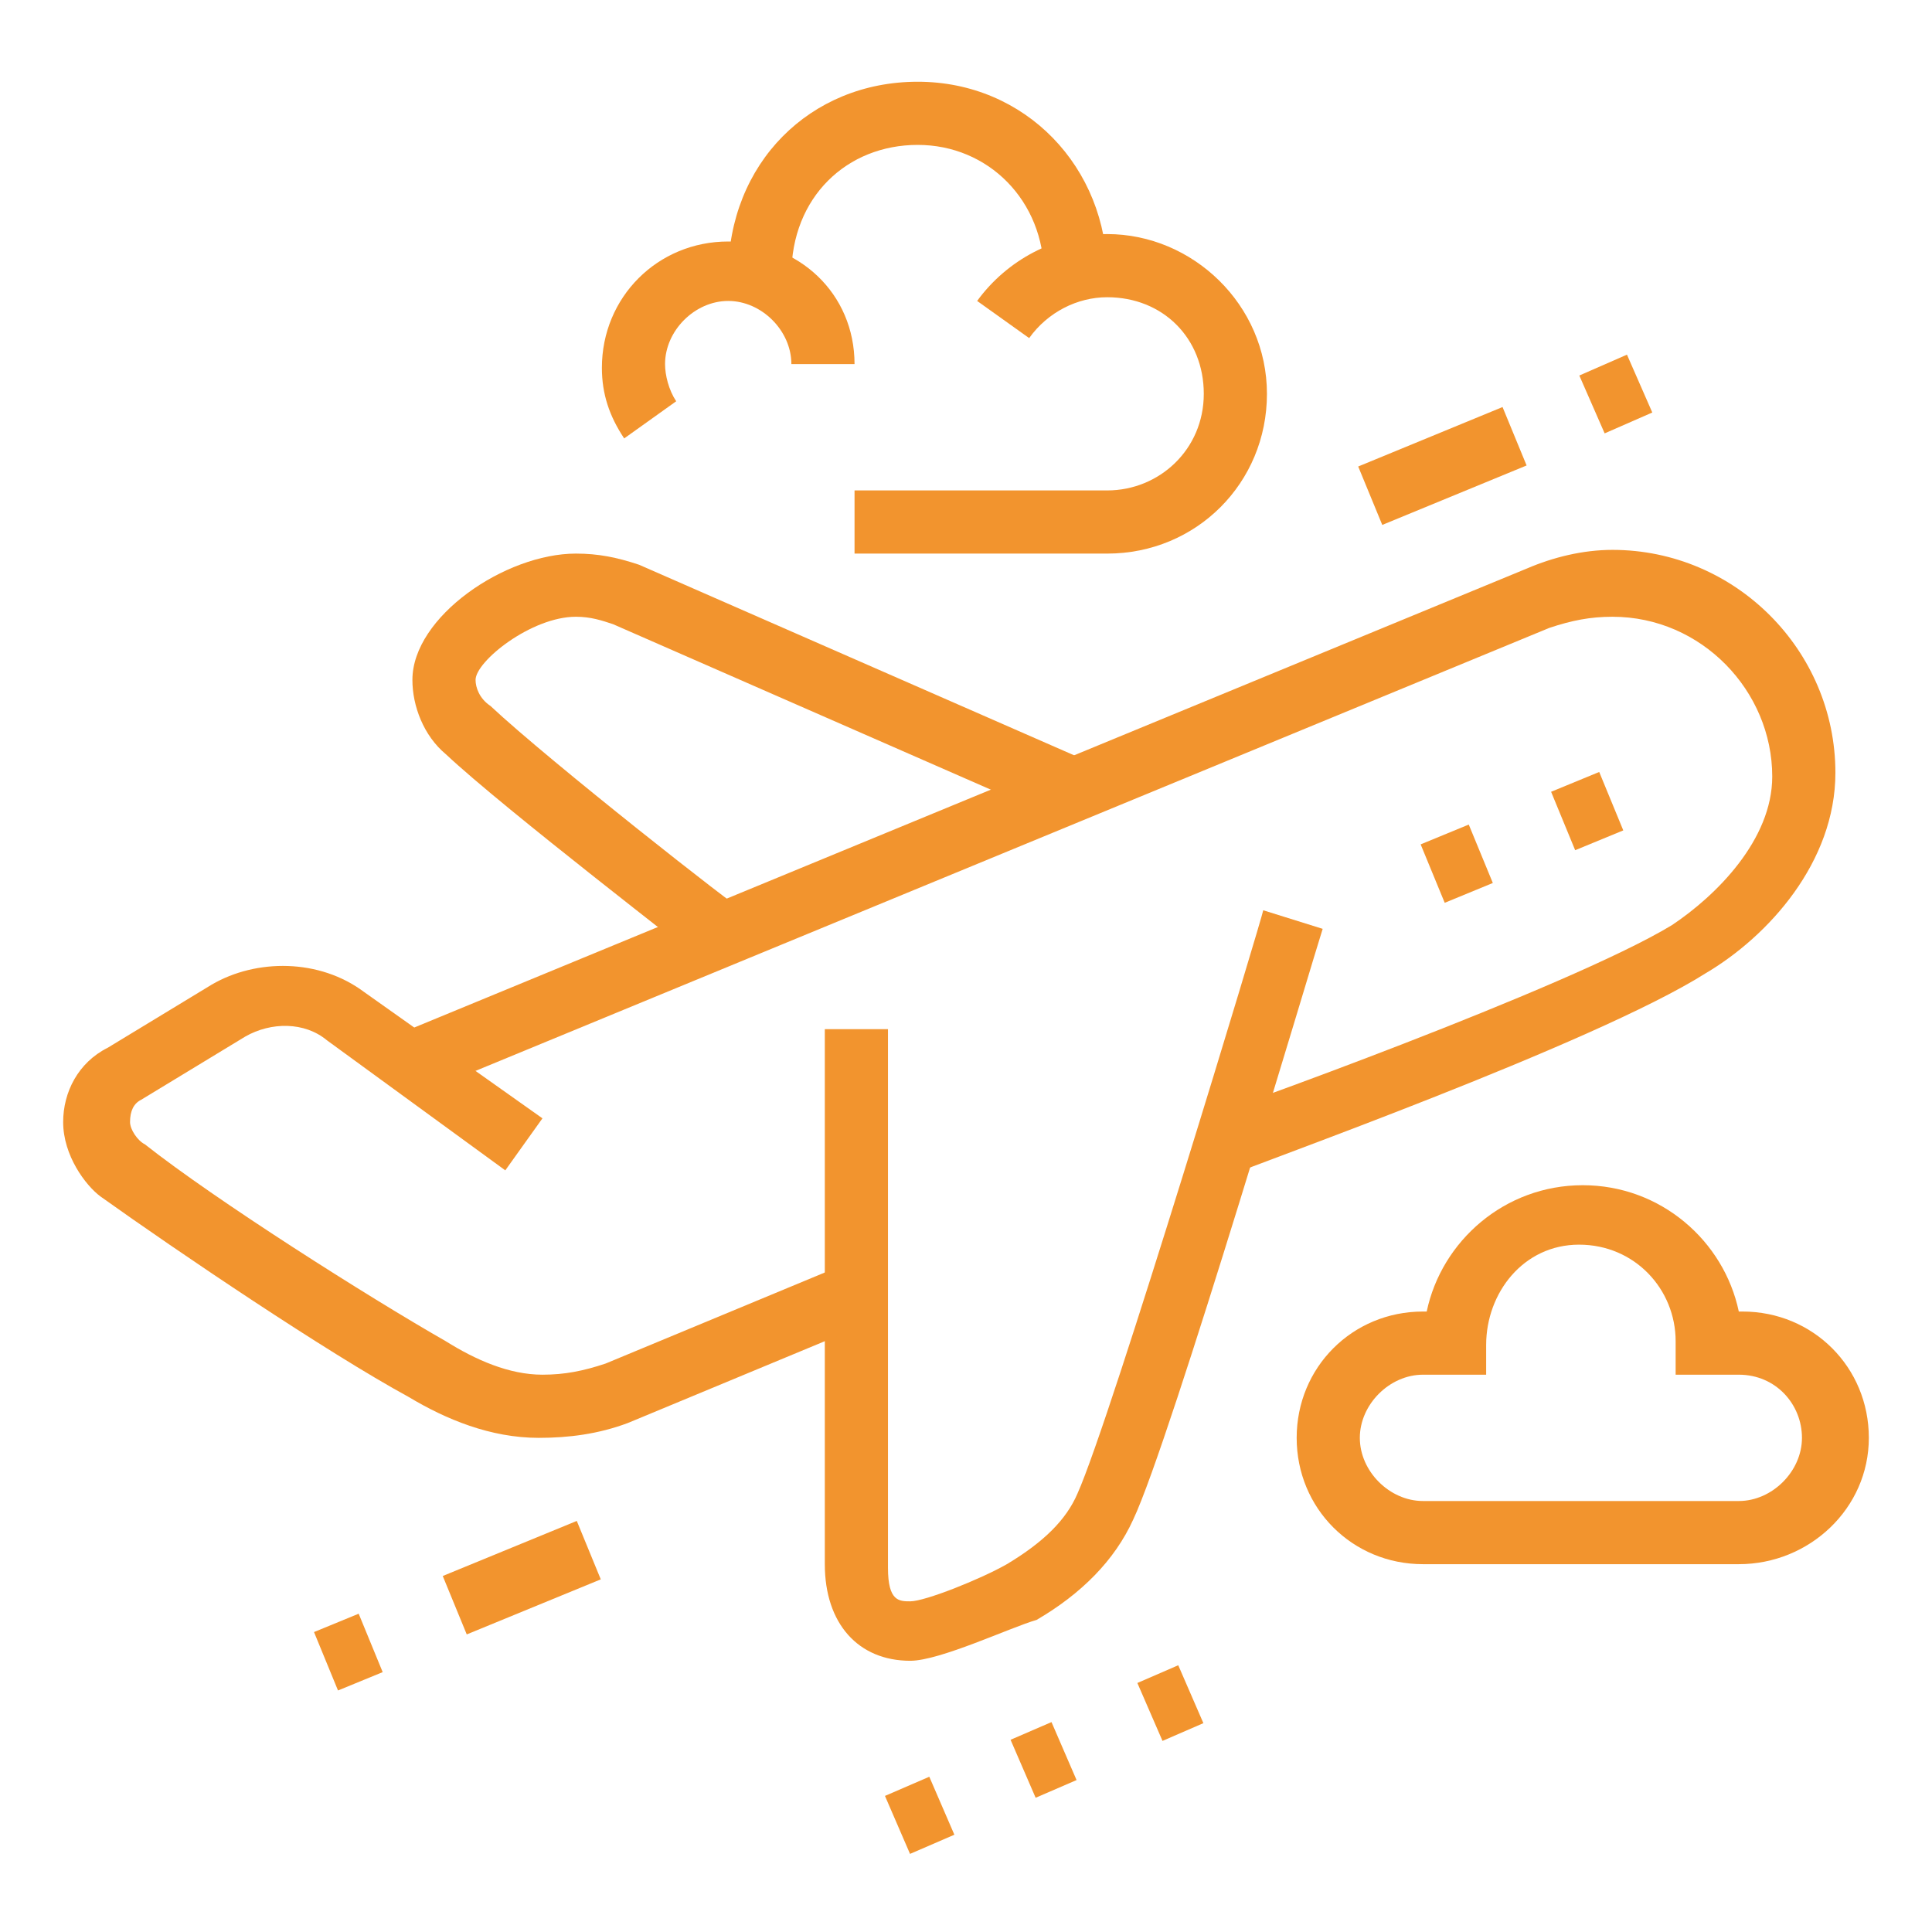
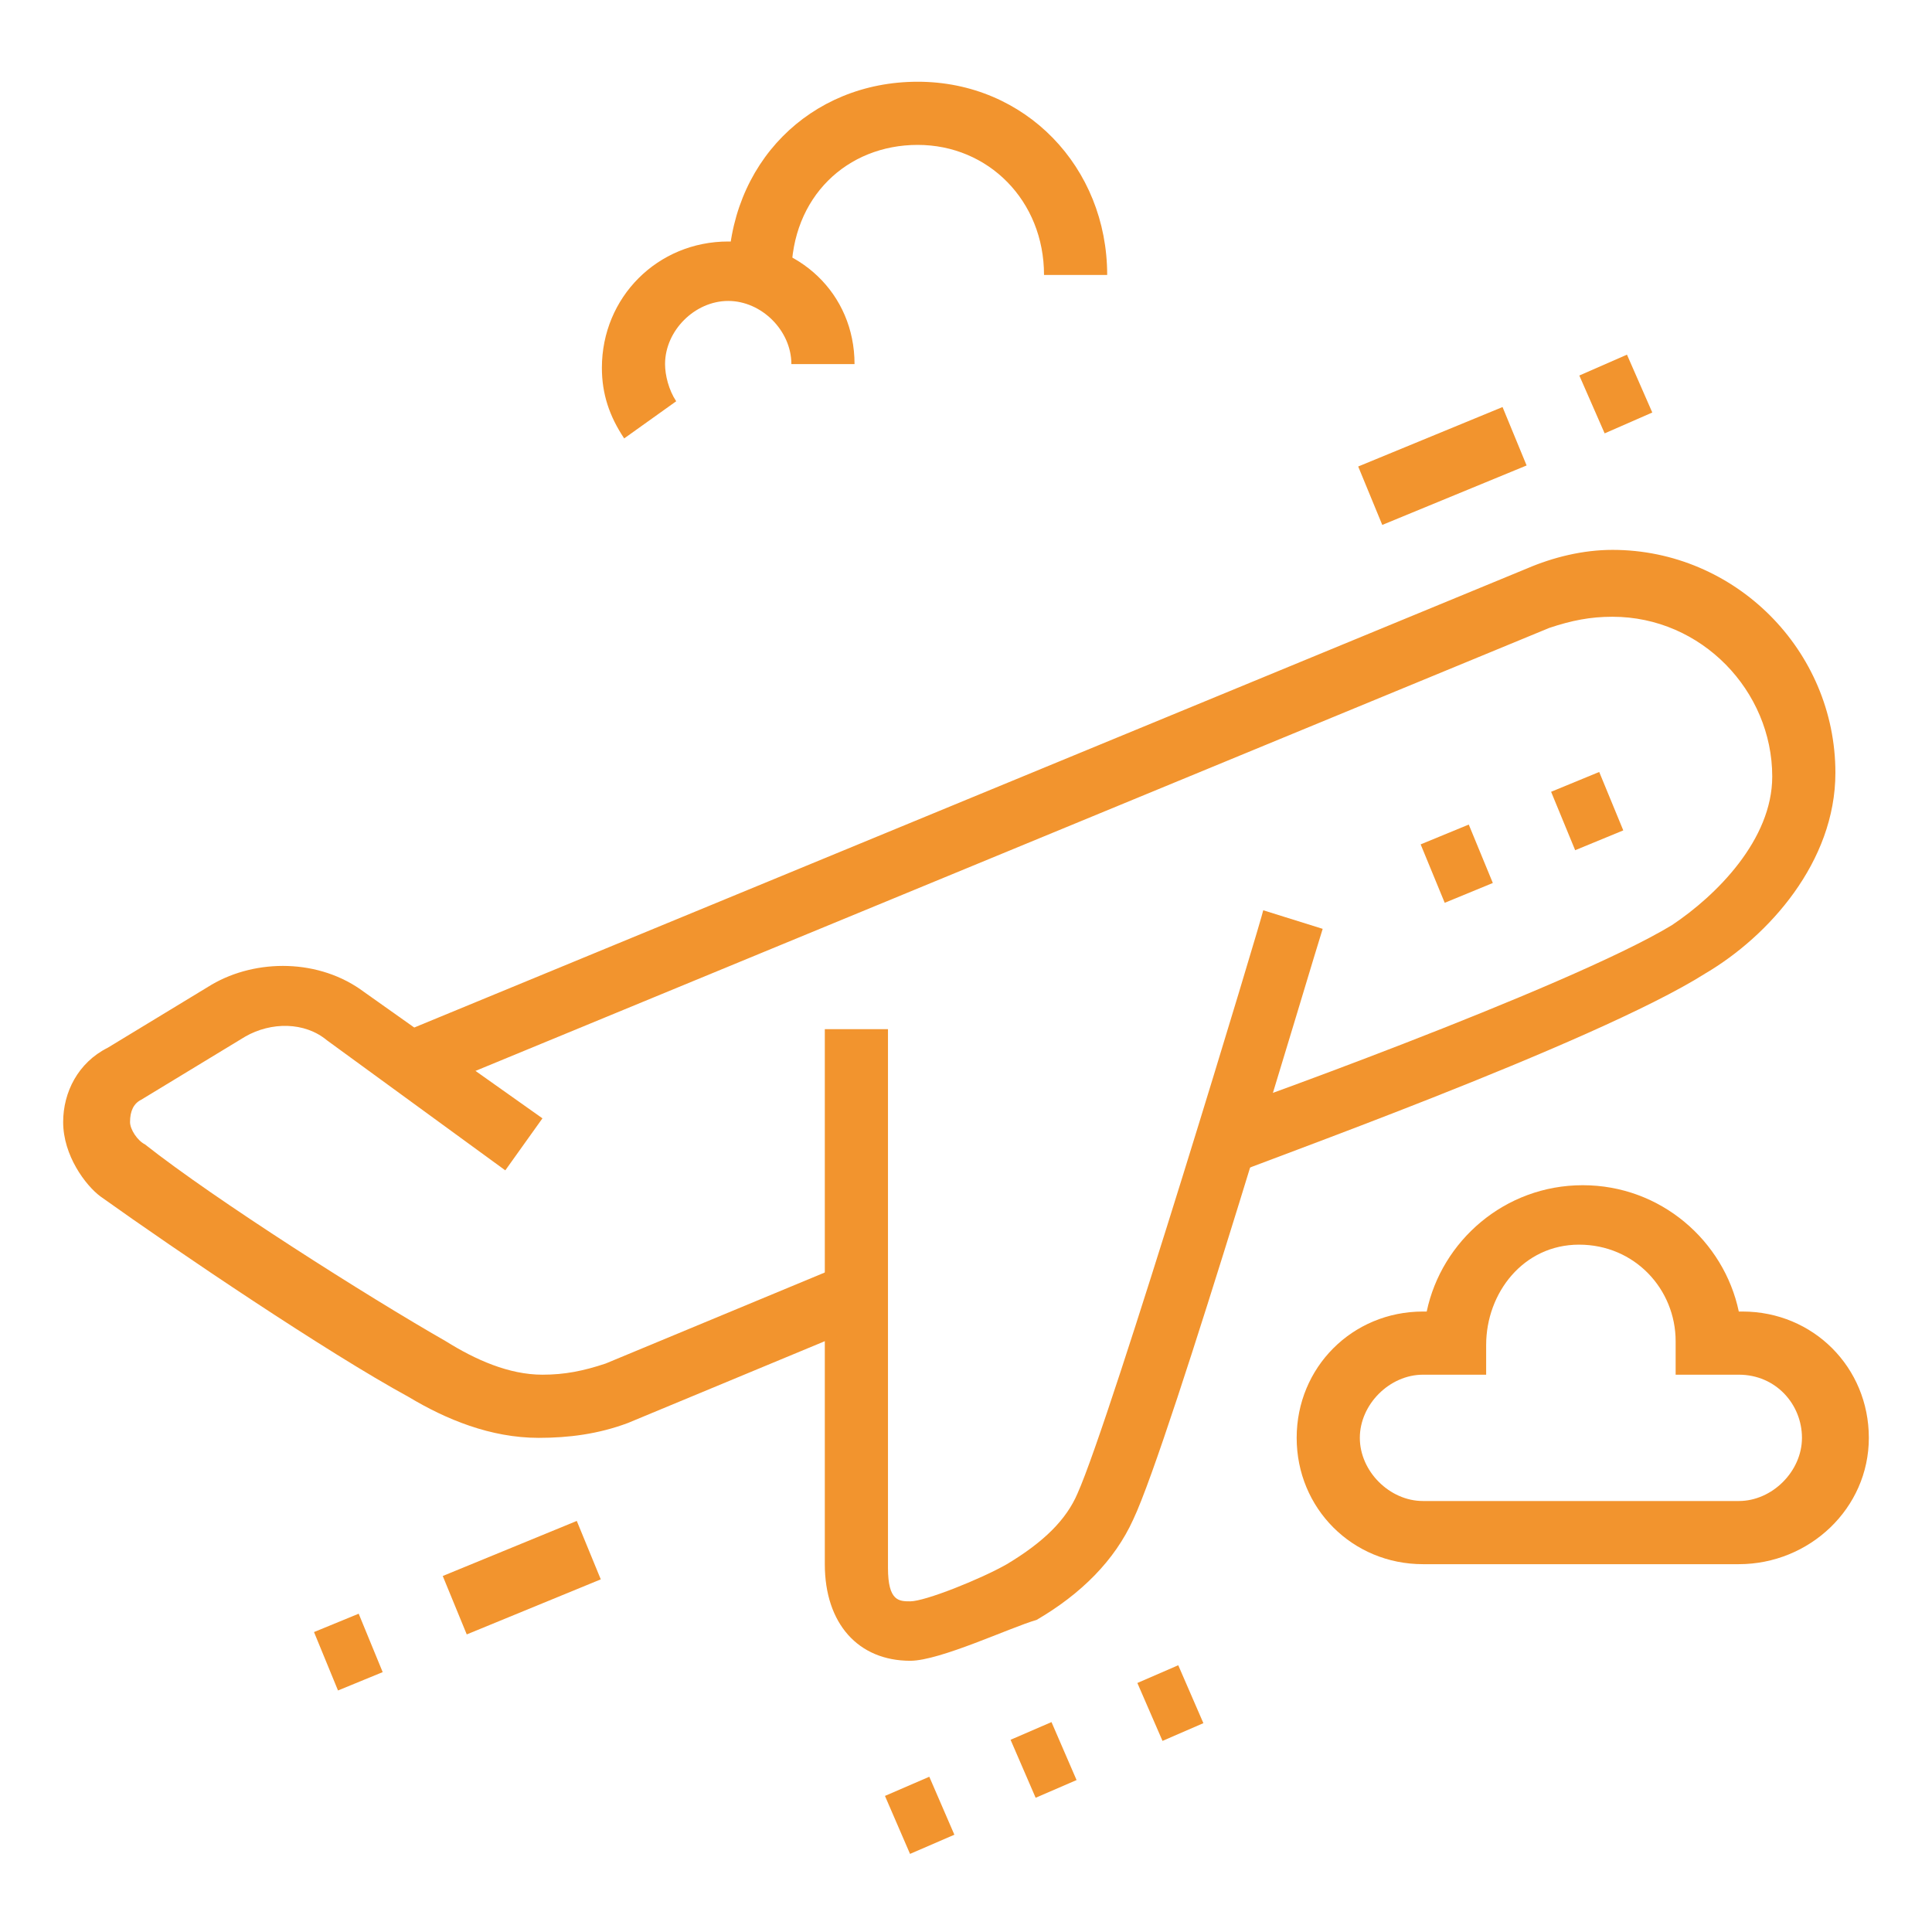
<svg xmlns="http://www.w3.org/2000/svg" version="1.1" id="Layer_1" x="0px" y="0px" width="52px" height="52px" viewBox="0 0 52 52" style="enable-background:new 0 0 52 52;" xml:space="preserve">
  <style type="text/css">
	.st0{display:none;}
	.st1{display:inline;fill:#F2942E;}
	.st2{display:inline;}
	.st3{fill:#F2942E;}
</style>
  <g class="st0">
    <path class="st1" d="M7.4,27.7c-0.1-0.6-0.1-1.1-0.1-1.7H9c0,0.5,0,1,0.1,1.6L7.4,27.7z" />
    <path class="st1" d="M44.7,26H43c0-0.5,0-1-0.1-1.6l1.7-0.2C44.7,24.9,44.7,25.4,44.7,26z" />
    <path class="st1" d="M26,48.1c-6.2,0-12-2.6-16.2-7.1l-2.4,1.7c-0.3,0.2-0.6,0.3-1,0.3c-0.9,0-1.7-0.8-1.7-1.7l0-0.1l0.7-9.4   c0.1-1.1,1.2-1.8,2.2-1.5l8.7,2.8c0.7,0.2,1.2,0.9,1.2,1.6c0,0.5-0.3,1.1-0.7,1.4L14,38.1c3.2,3.2,7.5,4.9,12,4.9   c8.8,0,16.1-6.6,16.9-15.4l1.7,0.2c-0.9,9.6-8.9,16.9-18.6,16.9c-5.3,0-10.4-2.3-13.9-6.2l-0.6-0.7l4.3-3L7.1,32l-0.7,9.4l3.6-2.5   l0.5,0.6c3.9,4.5,9.5,7.1,15.4,7.1c11.3,0,20.4-9.2,20.4-20.4c0-1.1-0.1-2.1-0.2-3.1l1.7-0.3c0.2,1.1,0.3,2.3,0.3,3.4   C48.1,38.2,38.2,48.1,26,48.1z" />
    <path class="st1" d="M5.6,26H3.9C3.9,13.8,13.8,3.9,26,3.9c5.6,0,10.9,2.1,15.1,5.9l2.6-2.1c0.3-0.3,0.7-0.4,1.1-0.4   c0.9,0,1.7,0.8,1.7,1.7v9.4c0,0.9-0.8,1.7-1.7,1.7c-0.1,0-0.3,0-0.3,0L35,18.3c-0.8-0.2-1.4-0.9-1.4-1.7c0-0.5,0.2-1,0.6-1.3   l2.8-2.3C34,10.4,30.1,9,26,9C17.2,9,9.9,15.6,9.1,24.3l-1.7-0.2c1-9.6,9-16.8,18.6-16.8c4.8,0,9.4,1.8,12.9,5.2l0.7,0.7l-4.3,3.5   l9.4,1.7l0-9.4l-3.8,3.1l-0.5-0.5c-3.9-3.8-9-6-14.4-6C14.7,5.6,5.6,14.7,5.6,26z" />
    <path class="st1" d="M26.5,36.5c-0.9-1.3-1.3-2.9-1.3-4.6c0-4.1,2.2-6.2,4.2-8c1.2-1.1,2.2-2.1,2.6-3.3l0.5-1.8l1,1.5   c0.2,0.2,0.3,0.5,0.5,0.7c1.1,1.6,2.2,3.3,2.2,5.7c0,1.7-0.3,3.3-1,4.6c-0.2,0.3-0.3,0.6-0.5,0.9l-1.4-0.9c0.2-0.2,0.3-0.5,0.4-0.8   c0.5-1.1,0.8-2.4,0.8-3.9c0-1.6-0.7-2.9-1.6-4.2c-0.6,1-1.5,1.8-2.4,2.6c-1.9,1.7-3.7,3.4-3.7,6.7c0,1.3,0.4,2.6,1.1,3.6L26.5,36.5   z" />
    <path class="st1" d="M25.8,30.5c-3.4-2.2-5.8-4.2-5.8-9.6c0-2.1,0.6-5.1,1.4-7.1l1.6,0.6c-0.6,1.6-1.2,4.4-1.2,6.5   c0,4.5,1.9,6.1,5,8.1L25.8,30.5z" />
    <path class="st1" d="M22.7,27.7c-3.4,0-5.8-0.2-7.6-2.9l1.4-1c1.3,1.9,2.7,2.2,6.2,2.2V27.7z" />
    <path class="st1" d="M27.3,35l-1.6-0.5c1.3-4.1,5.2-7.1,9.5-7.6l0.2,1.7C31.7,29,28.5,31.5,27.3,35z" />
    <path class="st1" d="M27.2,36.9l-0.1,0c-7.2-0.8-12.2-6-12.2-12.6c0-4.7,2.3-8.3,6.8-10.9l1-0.6l0.3,1.1c0.7,2.9,2.2,4.1,3.8,5.3   c1.6,1.2,3.2,2.5,3.9,5.1l-1.6,0.5c-0.6-2.1-1.9-3.1-3.4-4.2c-1.5-1.2-3.2-2.5-4.1-5.2c-3.4,2.2-5.1,5.2-5.1,8.9   c0,5.8,4.2,10.1,10.5,10.9c2.8-0.6,4.9-1.8,6.1-3.7c0.2-0.2,0.3-0.5,0.4-0.8l1.5,0.7c-0.2,0.3-0.3,0.6-0.5,0.9   c-1.5,2.3-4,3.8-7.3,4.5L27.2,36.9z" />
  </g>
  <g class="st0">
    <rect x="16.4" y="40.9" transform="matrix(0.368 -0.93 0.93 0.368 -26.163 44.974)" class="st1" width="7.3" height="1.7" />
    <rect x="32.9" y="38.1" transform="matrix(0.928 -0.373 0.373 0.928 -13.123 15.569)" class="st1" width="1.7" height="7.3" />
    <rect x="26" y="37.5" class="st1" width="1.7" height="1.7" />
    <path class="st1" d="M43.9,39.2H29.4v-1.7h14.5c0.9,0,1.7-0.8,1.7-1.7V9.4c0-0.9-0.8-1.7-1.7-1.7H11.5c-0.9,0-1.7,0.8-1.7,1.7v26.4   c0,0.9,0.8,1.7,1.7,1.7h12.8v1.7H11.5c-1.9,0-3.4-1.5-3.4-3.4V9.4C8.1,7.5,9.7,6,11.5,6h32.3c1.9,0,3.4,1.5,3.4,3.4v26.4   C47.3,37.7,45.7,39.2,43.9,39.2z" />
    <path class="st1" d="M11.5,39.2H8.1c-1.9,0-3.4-1.5-3.4-3.4V9.4C4.7,7.5,6.3,6,8.1,6h3.4v1.7H8.1c-0.9,0-1.7,0.8-1.7,1.7v26.4   c0,0.9,0.8,1.7,1.7,1.7h3.4V39.2z" />
    <rect x="14.9" y="44.3" class="st1" width="23.8" height="1.7" />
    <rect x="9" y="33.2" class="st1" width="37.4" height="1.7" />
    <rect x="13.2" y="11.1" class="st1" width="7.7" height="1.7" />
    <rect x="22.6" y="11.1" class="st1" width="1.7" height="1.7" />
    <rect x="13.2" y="15.4" class="st1" width="11.1" height="1.7" />
    <rect x="13.2" y="19.6" class="st1" width="5.1" height="1.7" />
    <polygon class="st1" points="14.1,29.8 12.4,29.8 12.4,31.5 14.1,31.5 14.1,29.8  " />
    <polygon class="st1" points="18.3,29.8 16.6,29.8 16.6,31.5 18.3,31.5 18.3,29.8  " />
    <polygon class="st1" points="22.6,29.8 20.9,29.8 20.9,31.5 22.6,31.5 22.6,29.8  " />
    <path class="st1" d="M43,31.5h-1.7v-4.5c0-1.7-0.8-3.3-2.3-4.2l-4.9-3.3c-1.9-1.3-3-3.4-3-5.7V9.4h1.7v4.5c0,1.7,0.8,3.3,2.3,4.2   l4.9,3.3c1.9,1.3,3,3.4,3,5.7V31.5z" />
    <path class="st1" d="M32.8,31.5h-1.7v-4.5c0-2.3,1.1-4.4,3-5.7l4.9-3.3c1.4-0.9,2.3-2.5,2.3-4.2V9.4H43v4.5c0,2.3-1.1,4.4-3,5.7   l-4.9,3.3c-1.4,0.9-2.3,2.5-2.3,4.2V31.5z" />
    <rect x="32.4" y="15.4" class="st1" width="6.3" height="1.7" />
    <rect x="32" y="11.1" class="st1" width="10.2" height="1.7" />
    <rect x="32" y="28.1" class="st1" width="10.2" height="1.7" />
    <rect x="36.2" y="23.9" class="st1" width="5.5" height="1.7" />
  </g>
  <g class="st0">
    <g class="st2">
      <g>
        <rect x="7.3" y="3.2" class="st3" width="1.7" height="3.4" />
        <rect x="7.3" y="10" class="st3" width="1.7" height="3.4" />
        <rect x="9.8" y="7.4" class="st3" width="2.6" height="1.7" />
-         <rect x="3.9" y="7.4" class="st3" width="2.6" height="1.7" />
      </g>
      <path class="st3" d="M47.3,50H26.9c-0.9,0-1.7-0.8-1.7-1.7v-6.8c0-0.9,0.8-1.7,1.7-1.7h20.4c0.9,0,1.7,0.8,1.7,1.7v6.8    C49,49.2,48.2,50,47.3,50z M26.9,41.4v6.8h20.4l0-6.8H26.9z" />
      <path class="st3" d="M37.1,17.6c-1.9,0-3.4-1.5-3.4-3.4s1.5-3.4,3.4-3.4c1.9,0,3.4,1.5,3.4,3.4S38.9,17.6,37.1,17.6z M37.1,12.5    c-0.9,0-1.7,0.8-1.7,1.7s0.8,1.7,1.7,1.7c0.9,0,1.7-0.8,1.7-1.7S38,12.5,37.1,12.5z" />
      <path class="st3" d="M18.3,28.7c-2.8,0-5.1-2.3-5.1-5.1s2.3-5.1,5.1-5.1s5.1,2.3,5.1,5.1S21.2,28.7,18.3,28.7z M18.3,20.2    c-1.9,0-3.4,1.5-3.4,3.4c0,1.9,1.5,3.4,3.4,3.4s3.4-1.5,3.4-3.4C21.7,21.7,20.2,20.2,18.3,20.2z" />
      <path class="st3" d="M37.1,23.6c-5.2,0-9.4-4.2-9.4-9.4s4.2-9.4,9.4-9.4s9.4,4.2,9.4,9.4S42.2,23.6,37.1,23.6z M37.1,6.6    c-4.2,0-7.7,3.4-7.7,7.7s3.4,7.7,7.7,7.7s7.7-3.4,7.7-7.7S41.3,6.6,37.1,6.6z" />
      <path class="st3" d="M49.3,17.7l-1.6-0.5c0.3-1,0.4-2,0.4-3c0-3.7-1.7-6.9-4.6-9l1-1.4c3.4,2.4,5.4,6.2,5.4,10.4    C49.8,15.4,49.7,16.6,49.3,17.7z" />
      <path class="st3" d="M41.6,4.2c-0.4-0.2-0.8-0.3-1.3-0.5L40.9,2c0.5,0.2,1,0.3,1.5,0.6L41.6,4.2z" />
      <rect x="32.8" y="22" class="st3" width="1.7" height="18.6" />
      <rect x="39.6" y="22" class="st3" width="1.7" height="6.7" />
      <rect x="39.6" y="30.4" class="st3" width="1.7" height="1.7" />
      <rect x="39.6" y="33.8" class="st3" width="1.7" height="6.8" />
      <rect x="43.9" y="34.6" class="st3" width="1.7" height="1.7" />
      <rect x="43.9" y="22.7" class="st3" width="1.7" height="10.2" />
      <rect x="19.7" y="16.8" transform="matrix(0.894 -0.447 0.447 0.894 -5.323 12.8)" class="st3" width="9.4" height="1.7" />
      <rect x="22" y="21.4" transform="matrix(0.894 -0.447 0.447 0.894 -7.123 14.305)" class="st3" width="9.4" height="1.7" />
      <path class="st3" d="M6.4,32.9H4.7c-1.4,0-2.6-1.1-2.6-2.6v-5.1c0-3.3,2.7-6,6-6h7.7V21H8.1c-2.3,0-4.3,1.9-4.3,4.3v5.1    c0,0.5,0.4,0.9,0.9,0.9h1.7c0.5,0,0.9-0.4,0.9-0.9v-4.3c0-0.9,0.8-1.7,1.7-1.7h5.5v1.7H9v4.3C9,31.8,7.8,32.9,6.4,32.9z" />
      <path class="st3" d="M16.6,39.7h-5.1c-1.4,0-2.6-1.1-2.6-2.6v-1.7c0-1.4,1.1-2.6,2.6-2.6h4.3v-5.5h1.7v5.5c0,0.9-0.8,1.7-1.7,1.7    h-4.3c-0.5,0-0.9,0.4-0.9,0.9v1.7c0,0.5,0.4,0.9,0.9,0.9h5.1c2.3,0,4.3-1.9,4.3-4.3v-7.7h1.7v7.7C22.6,37.1,19.9,39.7,16.6,39.7z" />
    </g>
    <path class="st1" d="M13.1,17.6h-1.6v-1.7h1.6c4.6,0,7.7-1.3,10.6-2.8l0.8,1.5C21.5,16.2,18.1,17.6,13.1,17.6z" />
    <rect x="8.1" y="15.9" class="st1" width="1.7" height="1.7" />
  </g>
  <g class="st0">
    <polygon class="st1" points="14.5,25.4 13,24.5 16.9,17.5 10.1,17.5 15.4,7.9 16.9,8.8 13,15.8 19.8,15.8  " />
    <path class="st1" d="M23.4,37.1h-17c-1.9,0-3.4-1.5-3.4-3.4V6.4C3,4.6,4.6,3,6.4,3h17c1.9,0,3.4,1.5,3.4,3.4v27.2   C26.9,35.5,25.3,37.1,23.4,37.1z M6.4,4.7c-0.9,0-1.7,0.8-1.7,1.7v27.2c0,0.9,0.8,1.7,1.7,1.7h17c0.9,0,1.7-0.8,1.7-1.7V6.4   c0-0.9-0.8-1.7-1.7-1.7H6.4z" />
    <polygon class="st1" points="15.8,32 14.1,32 14.1,33.7 15.8,33.7 15.8,32  " />
    <rect x="3.9" y="28.6" class="st1" width="22.1" height="1.7" />
    <path class="st1" d="M15.8,40.5h-1.7c-0.9,0-1.7-0.8-1.7-1.7v-2.6h1.7v2.6h1.7v-2.6h1.7v2.6C17.5,39.7,16.7,40.5,15.8,40.5z" />
    <path class="st1" d="M37.1,49H17.5c-1.9,0-3.4-1.5-3.4-3.4v-6h1.7v6c0,0.9,0.8,1.7,1.7,1.7h19.6c0.9,0,1.7-0.8,1.7-1.7V30.3h1.7   v15.3C40.5,47.4,38.9,49,37.1,49z" />
    <path class="st1" d="M42.2,27.7h-5.1c-0.9,0-1.7-0.8-1.7-1.7V14.9c0-0.9,0.8-1.7,1.7-1.7h5.1c0.9,0,1.7,0.8,1.7,1.7V26   C43.9,26.9,43.1,27.7,42.2,27.7z M37.1,14.9L37.1,14.9V26h5.1V14.9H37.1z" />
    <path class="st1" d="M40.5,31.1h-1.7c-0.9,0-1.7-0.8-1.7-1.7v-2.6h1.7v2.6h1.7v-2.6h1.7v2.6C42.2,30.3,41.4,31.1,40.5,31.1z" />
    <path class="st1" d="M46.4,34.5H32.8c-1.4,0-2.6-1.1-2.6-2.6V10.7c0-1.4,1.1-2.6,2.6-2.6h13.6c1.4,0,2.6,1.1,2.6,2.6V32   C49,33.4,47.8,34.5,46.4,34.5z M32.8,9.8c-0.5,0-0.9,0.4-0.9,0.9V32c0,0.5,0.4,0.9,0.9,0.9h13.6c0.5,0,0.9-0.4,0.9-0.9V10.7   c0-0.5-0.4-0.9-0.9-0.9H32.8z" />
  </g>
  <g>
    <path class="st3" d="M24.5,44.7c-1.4,0-2.3-1-2.3-2.6V27.7h1.7v14.5c0,0.9,0.3,0.9,0.6,0.9c0.4,0,1.9-0.6,2.6-1   c1-0.6,1.6-1.2,1.9-1.9c0.9-2,5-15.6,5-15.7l1.6,0.5c-0.2,0.6-4.1,13.8-5.1,15.9c-0.5,1.1-1.4,2-2.6,2.7   C27.2,43.8,25.3,44.7,24.5,44.7z" />
-     <path class="st3" d="M18.9,25.9c-0.2-0.2-5.3-4.1-6.9-5.6c-0.6-0.5-0.9-1.3-0.9-2c0-1.7,2.5-3.4,4.4-3.4c0.6,0,1.1,0.1,1.7,0.3   l12.1,5.3l-0.7,1.6l-12.1-5.3c-0.3-0.1-0.6-0.2-1-0.2c-1.2,0-2.7,1.2-2.7,1.7c0,0.2,0.1,0.5,0.4,0.7c1.6,1.5,6.7,5.5,6.8,5.5   L18.9,25.9z" />
    <rect x="38.5" y="22.4" transform="matrix(0.925 -0.381 0.381 0.925 -5.91 16.675)" class="st3" width="1.4" height="1.7" />
    <rect x="42" y="21" transform="matrix(0.925 -0.381 0.381 0.925 -5.103 17.888)" class="st3" width="1.4" height="1.7" />
    <rect x="8.7" y="43.6" transform="matrix(0.925 -0.38 0.38 0.925 -16.164 6.903)" class="st3" width="1.3" height="1.7" />
    <rect x="12.1" y="41.6" transform="matrix(0.925 -0.38 0.38 0.925 -15.084 8.536)" class="st3" width="3.9" height="1.7" />
    <path class="st3" d="M33.2,31.6L32.6,30c0.1,0,9.6-3.4,12.4-5.1c1.2-0.8,2.7-2.3,2.7-4c0-2.3-1.9-4.3-4.3-4.3   c-0.6,0-1.1,0.1-1.7,0.3L11.4,29.4l-0.6-1.6l30.3-12.5c0.7-0.3,1.5-0.5,2.3-0.5c3.3,0,6,2.7,6,6c0,2.4-1.8,4.4-3.5,5.4   C42.9,28.1,33.6,31.4,33.2,31.6z" />
    <path class="st3" d="M46.8,42.1h-8.5c-1.9,0-3.4-1.5-3.4-3.4s1.5-3.4,3.4-3.4h0.1c0.4-1.9,2.1-3.4,4.2-3.4c2.1,0,3.8,1.5,4.2,3.4   h0.1c1.9,0,3.4,1.5,3.4,3.4S48.7,42.1,46.8,42.1z M38.3,37c-0.9,0-1.7,0.8-1.7,1.7s0.8,1.7,1.7,1.7h8.5c0.9,0,1.7-0.8,1.7-1.7   S47.8,37,46.8,37h-1.7v-0.9c0-1.4-1.1-2.6-2.6-2.6S40,34.8,40,36.2V37H38.3z" />
    <path class="st3" d="M21.3,7.4h-1.7c0-3,2.2-5.2,5.1-5.2c2.9,0,5.1,2.3,5.1,5.2h-1.7c0-2-1.5-3.5-3.4-3.5   C22.8,3.9,21.3,5.3,21.3,7.4z" />
-     <path class="st3" d="M29.8,14.9H23v-1.7h6.8c1.4,0,2.6-1.1,2.6-2.6s-1.1-2.6-2.6-2.6c-0.8,0-1.6,0.4-2.1,1.1l-1.4-1   c0.8-1.1,2.1-1.8,3.5-1.8c2.3,0,4.3,1.9,4.3,4.3S32.2,14.9,29.8,14.9z" />
    <rect x="24.1" y="48" transform="matrix(0.918 -0.397 0.397 0.918 -17.361 13.841)" class="st3" width="1.3" height="1.7" />
    <rect x="27.5" y="46.5" transform="matrix(0.918 -0.397 0.397 0.918 -16.506 15.057)" class="st3" width="1.2" height="1.7" />
    <rect x="30.9" y="45" transform="matrix(0.917 -0.398 0.398 0.917 -15.633 16.331)" class="st3" width="1.2" height="1.7" />
    <path class="st3" d="M14.5,38.7c-1.3,0-2.5-0.5-3.5-1.1c-2.2-1.2-6.2-3.9-8.3-5.4c-0.4-0.3-1-1.1-1-2c0-0.8,0.4-1.6,1.2-2l2.8-1.7   c1.2-0.7,2.9-0.7,4.1,0.2l4.8,3.4l-1,1.4L8.8,28c-0.6-0.5-1.5-0.5-2.2-0.1l-2.8,1.7c-0.2,0.1-0.3,0.3-0.3,0.6   c0,0.2,0.2,0.5,0.4,0.6c1.9,1.5,6,4.1,8.1,5.3c0.8,0.5,1.7,0.9,2.6,0.9c0.6,0,1.1-0.1,1.7-0.3l6.5-2.7l0.6,1.6l-6.5,2.7   C16.1,38.6,15.3,38.7,14.5,38.7z" />
    <rect x="42.8" y="9.8" transform="matrix(0.916 -0.401 0.401 0.916 -0.627 18.293)" class="st3" width="1.4" height="1.7" />
    <rect x="36.7" y="11.7" transform="matrix(0.925 -0.381 0.381 0.925 -1.849 15.716)" class="st3" width="4.2" height="1.7" />
    <path class="st3" d="M16.8,11.8c-0.4-0.6-0.6-1.2-0.6-1.9c0-1.9,1.5-3.4,3.4-3.4S23,7.9,23,9.8h-1.7c0-0.9-0.8-1.7-1.7-1.7   s-1.7,0.8-1.7,1.7c0,0.3,0.1,0.7,0.3,1L16.8,11.8z" />
  </g>
  <g class="st0">
    <rect x="19.6" y="11.5" class="st1" width="1.7" height="40" />
    <polygon class="st1" points="20.5,30.4 13.7,26.5 13.7,3 15.4,3 15.4,25.5 20.5,28.4 25.6,25.5 25.6,3 27.3,3 27.3,26.5  " />
    <polygon class="st1" points="20.5,24.4 14.1,21 14.9,19.5 20.5,22.5 26,19.5 26.8,21  " />
    <polygon class="st1" points="20.5,18.5 14.1,15 14.9,13.5 20.5,16.5 26,13.5 26.8,15  " />
    <polygon class="st1" points="20.5,12.5 14.1,9.1 14.9,7.6 20.5,10.6 26,7.6 26.8,9.1  " />
    <path class="st1" d="M23.4,10.7L21.9,10c0.2-0.4,0.3-1,0.3-1.4c0-1.3-0.7-2.5-1.7-2.9c-1,0.4-1.7,1.6-1.7,2.9   c0,0.5,0.1,1.1,0.3,1.4l-1.5,0.7c-0.3-0.6-0.4-1.4-0.4-2.1c0-2.2,1.3-4.1,3.2-4.6l0.2-0.1l0.2,0.1c1.8,0.5,3.2,2.5,3.2,4.6   C23.9,9.3,23.7,10.1,23.4,10.7z" />
    <rect x="19.6" y="0.5" class="st1" width="1.7" height="4.3" />
    <path class="st1" d="M19.7,45.1c-4.3-8.7-9-11.9-14.4-15.5c-0.6-0.4-1.2-0.8-1.8-1.2c-0.6-0.3-1-0.9-1-1.5c0-0.9,0.8-1.7,1.7-1.7   c0.1,0,0.1,0,0.2,0C15.7,26.9,21,36.3,21.2,36.6l-1.5,0.8c0-0.1-5.1-9-15.4-10.6l0.2,0.1c0.6,0.4,1.2,0.8,1.8,1.2   c5.6,3.8,10.4,7,14.9,16.2L19.7,45.1z" />
    <path class="st1" d="M21.2,48.5l-1.5-0.9c7.9-13.5,14-20.1,24.2-25.6c-6.1,2-16.1,6.6-22.8,16.3l-1.4-1   c9.1-13.1,23.8-17.2,28.1-18.2l0.3,0c0.7,0,1.3,0.6,1.3,1.3c0,0.5-0.3,0.9-0.7,1.2C36.2,27.4,30,33.5,21.2,48.5z" />
    <polygon class="st1" points="41.7,1.3 40,1.3 40,3 41.7,3 41.7,1.3  " />
    <polygon class="st1" points="45.1,3 43.4,3 43.4,4.7 45.1,4.7 45.1,3  " />
    <polygon class="st1" points="36.6,6.4 34.9,6.4 34.9,8.1 36.6,8.1 36.6,6.4  " />
    <polygon class="st1" points="46.8,6.4 45.1,6.4 45.1,8.1 46.8,8.1 46.8,6.4  " />
    <polygon class="st1" points="41.7,11.5 40,11.5 40,13.2 41.7,13.2 41.7,11.5  " />
    <polygon class="st1" points="38.3,9.8 36.6,9.8 36.6,11.5 38.3,11.5 38.3,9.8  " />
    <polygon class="st1" points="45.1,9.8 43.4,9.8 43.4,11.5 45.1,11.5 45.1,9.8  " />
    <polygon class="st1" points="38.3,3 36.6,3 36.6,4.7 38.3,4.7 38.3,3  " />
    <polygon class="st1" points="41.7,33.7 40,33.7 40,35.4 41.7,35.4 41.7,33.7  " />
    <polygon class="st1" points="45.1,35.4 43.4,35.4 43.4,37.1 45.1,37.1 45.1,35.4  " />
    <polygon class="st1" points="36.6,38.8 34.9,38.8 34.9,40.5 36.6,40.5 36.6,38.8  " />
    <polygon class="st1" points="46.8,38.8 45.1,38.8 45.1,40.5 46.8,40.5 46.8,38.8  " />
    <polygon class="st1" points="41.7,43.9 40,43.9 40,45.6 41.7,45.6 41.7,43.9  " />
    <polygon class="st1" points="38.3,42.2 36.6,42.2 36.6,43.9 38.3,43.9 38.3,42.2  " />
    <polygon class="st1" points="45.1,42.2 43.4,42.2 43.4,43.9 45.1,43.9 45.1,42.2  " />
    <polygon class="st1" points="38.3,35.4 36.6,35.4 36.6,37.1 38.3,37.1 38.3,35.4  " />
    <polygon class="st1" points="9.4,37.9 7.7,37.9 7.7,39.6 9.4,39.6 9.4,37.9  " />
    <polygon class="st1" points="12.8,39.6 11.1,39.6 11.1,41.3 12.8,41.3 12.8,39.6  " />
    <polygon class="st1" points="4.3,43 2.6,43 2.6,44.7 4.3,44.7 4.3,43  " />
    <polygon class="st1" points="14.5,43 12.8,43 12.8,44.7 14.5,44.7 14.5,43  " />
    <polygon class="st1" points="9.4,48.1 7.7,48.1 7.7,49.8 9.4,49.8 9.4,48.1  " />
    <polygon class="st1" points="6,46.4 4.3,46.4 4.3,48.1 6,48.1 6,46.4  " />
    <polygon class="st1" points="12.8,46.4 11.1,46.4 11.1,48.1 12.8,48.1 12.8,46.4  " />
    <polygon class="st1" points="6,39.6 4.3,39.6 4.3,41.3 6,41.3 6,39.6  " />
  </g>
</svg>